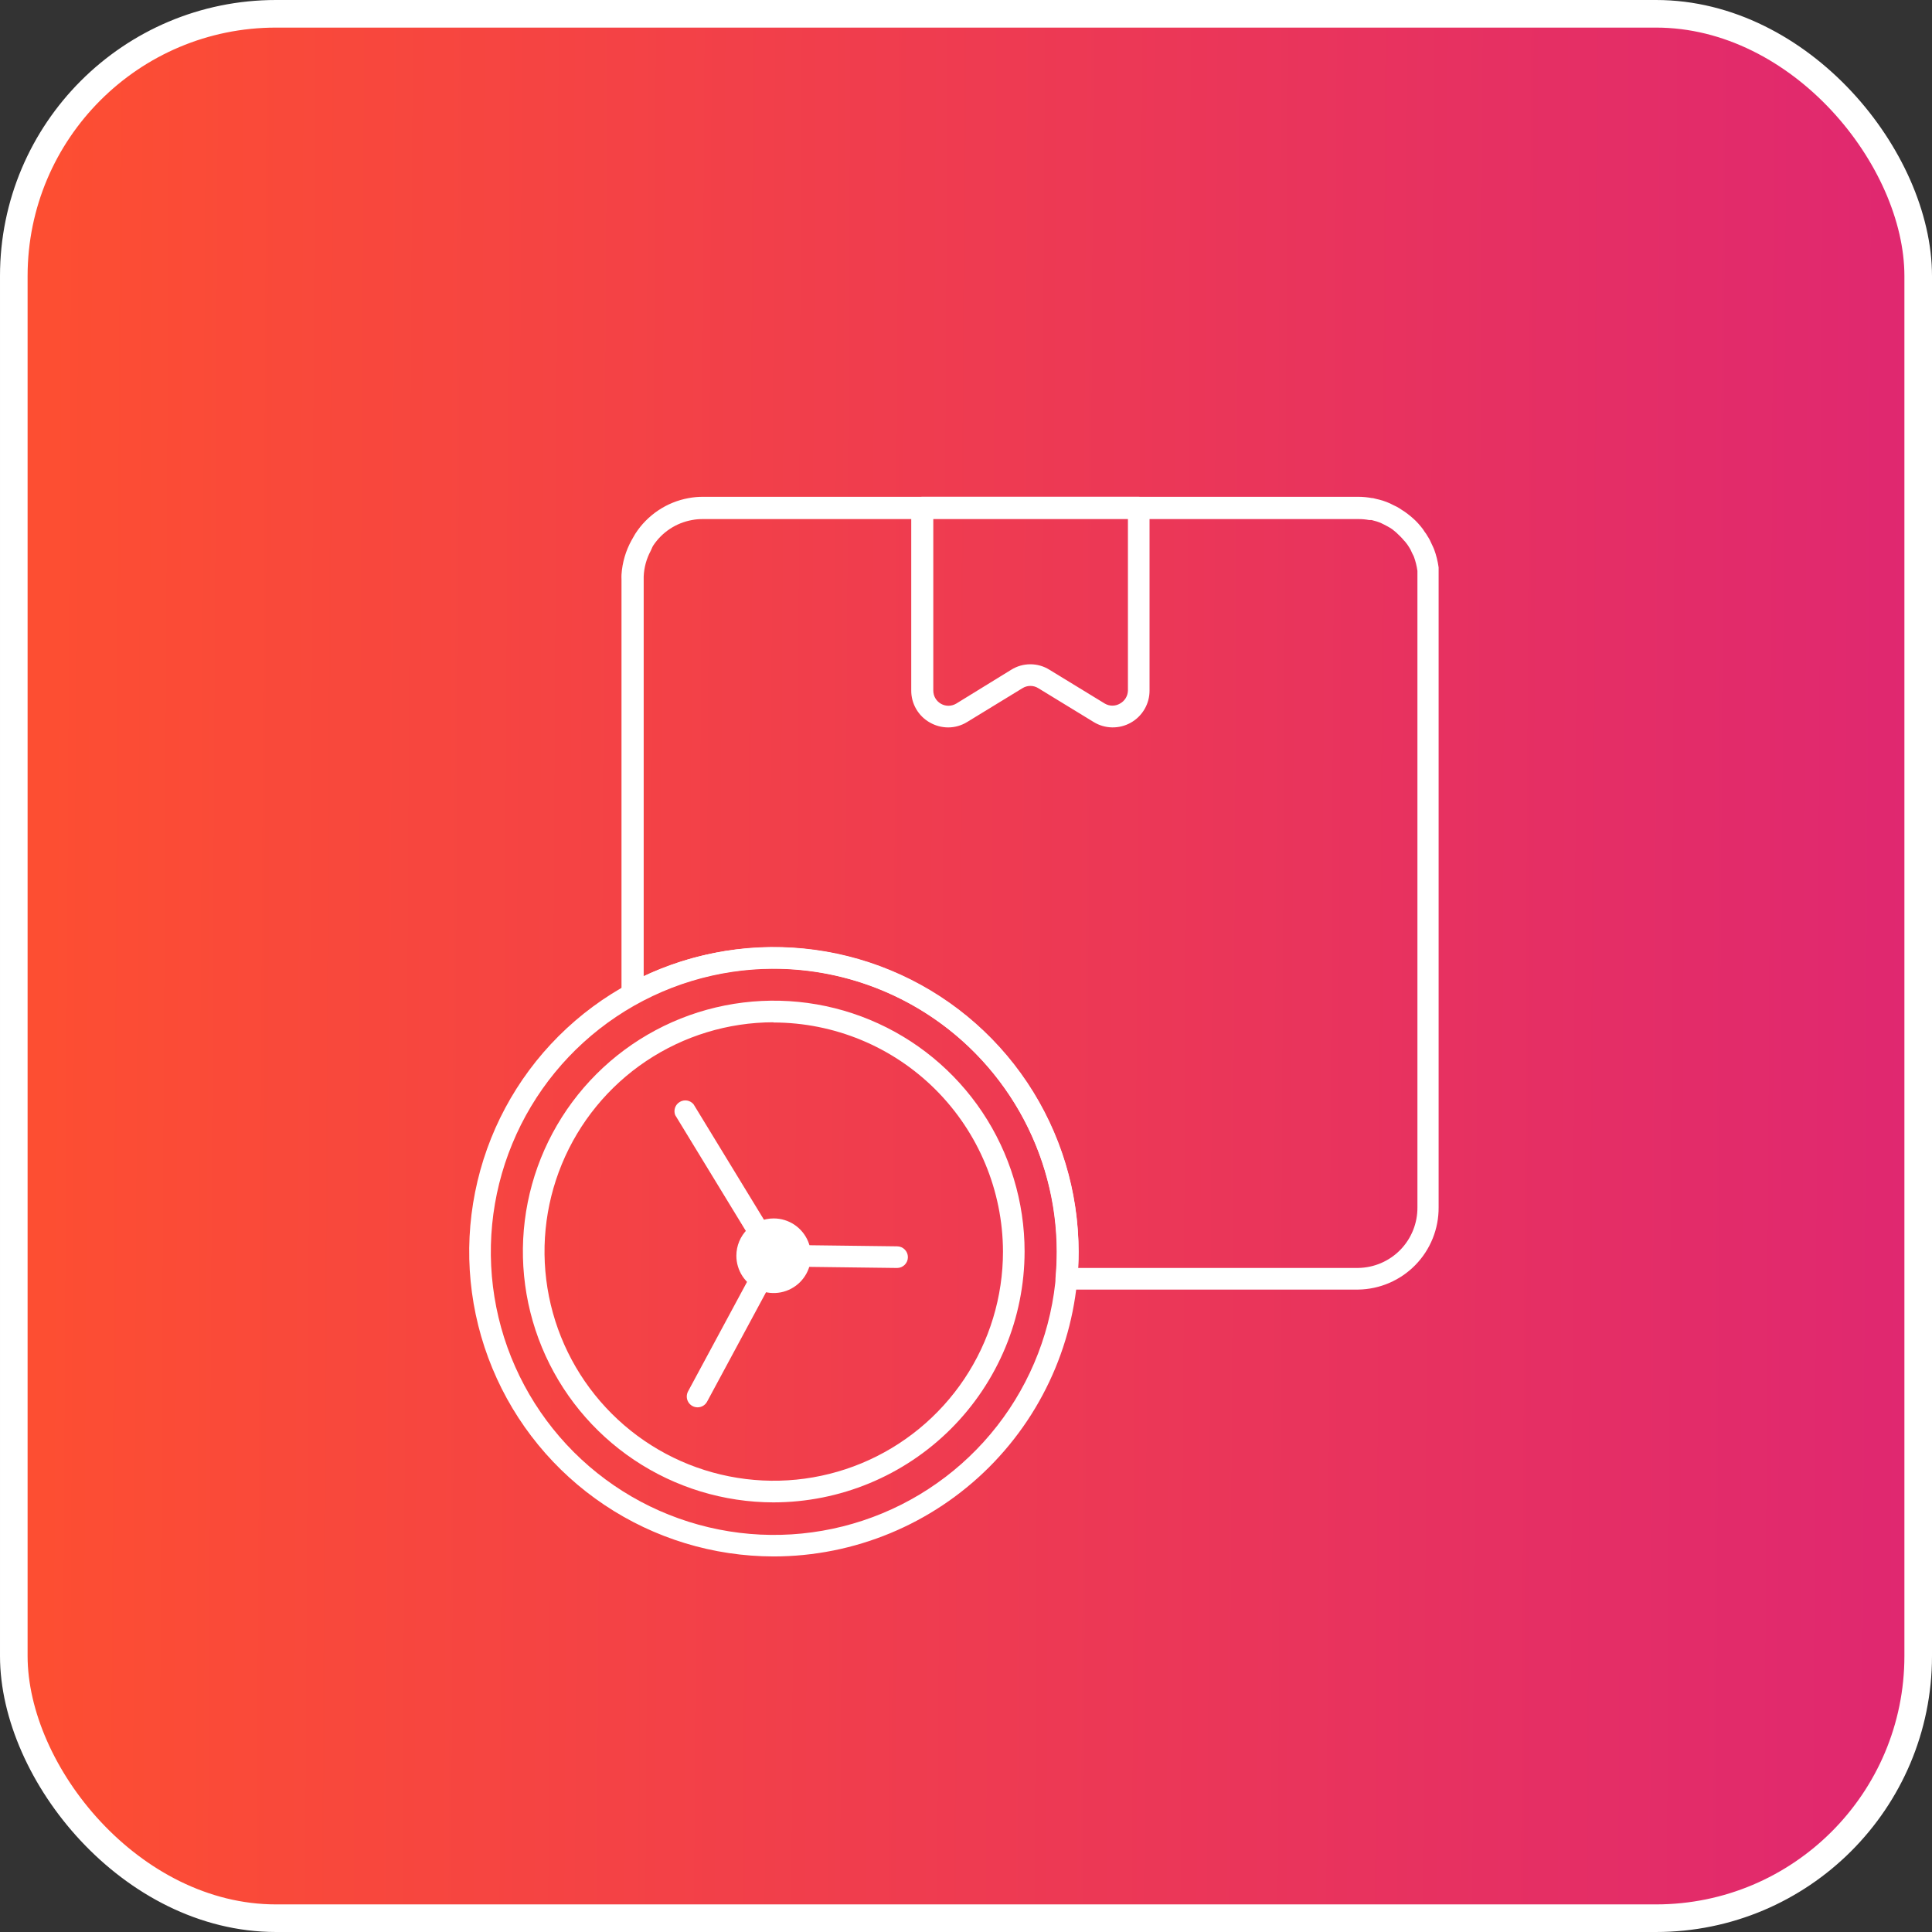
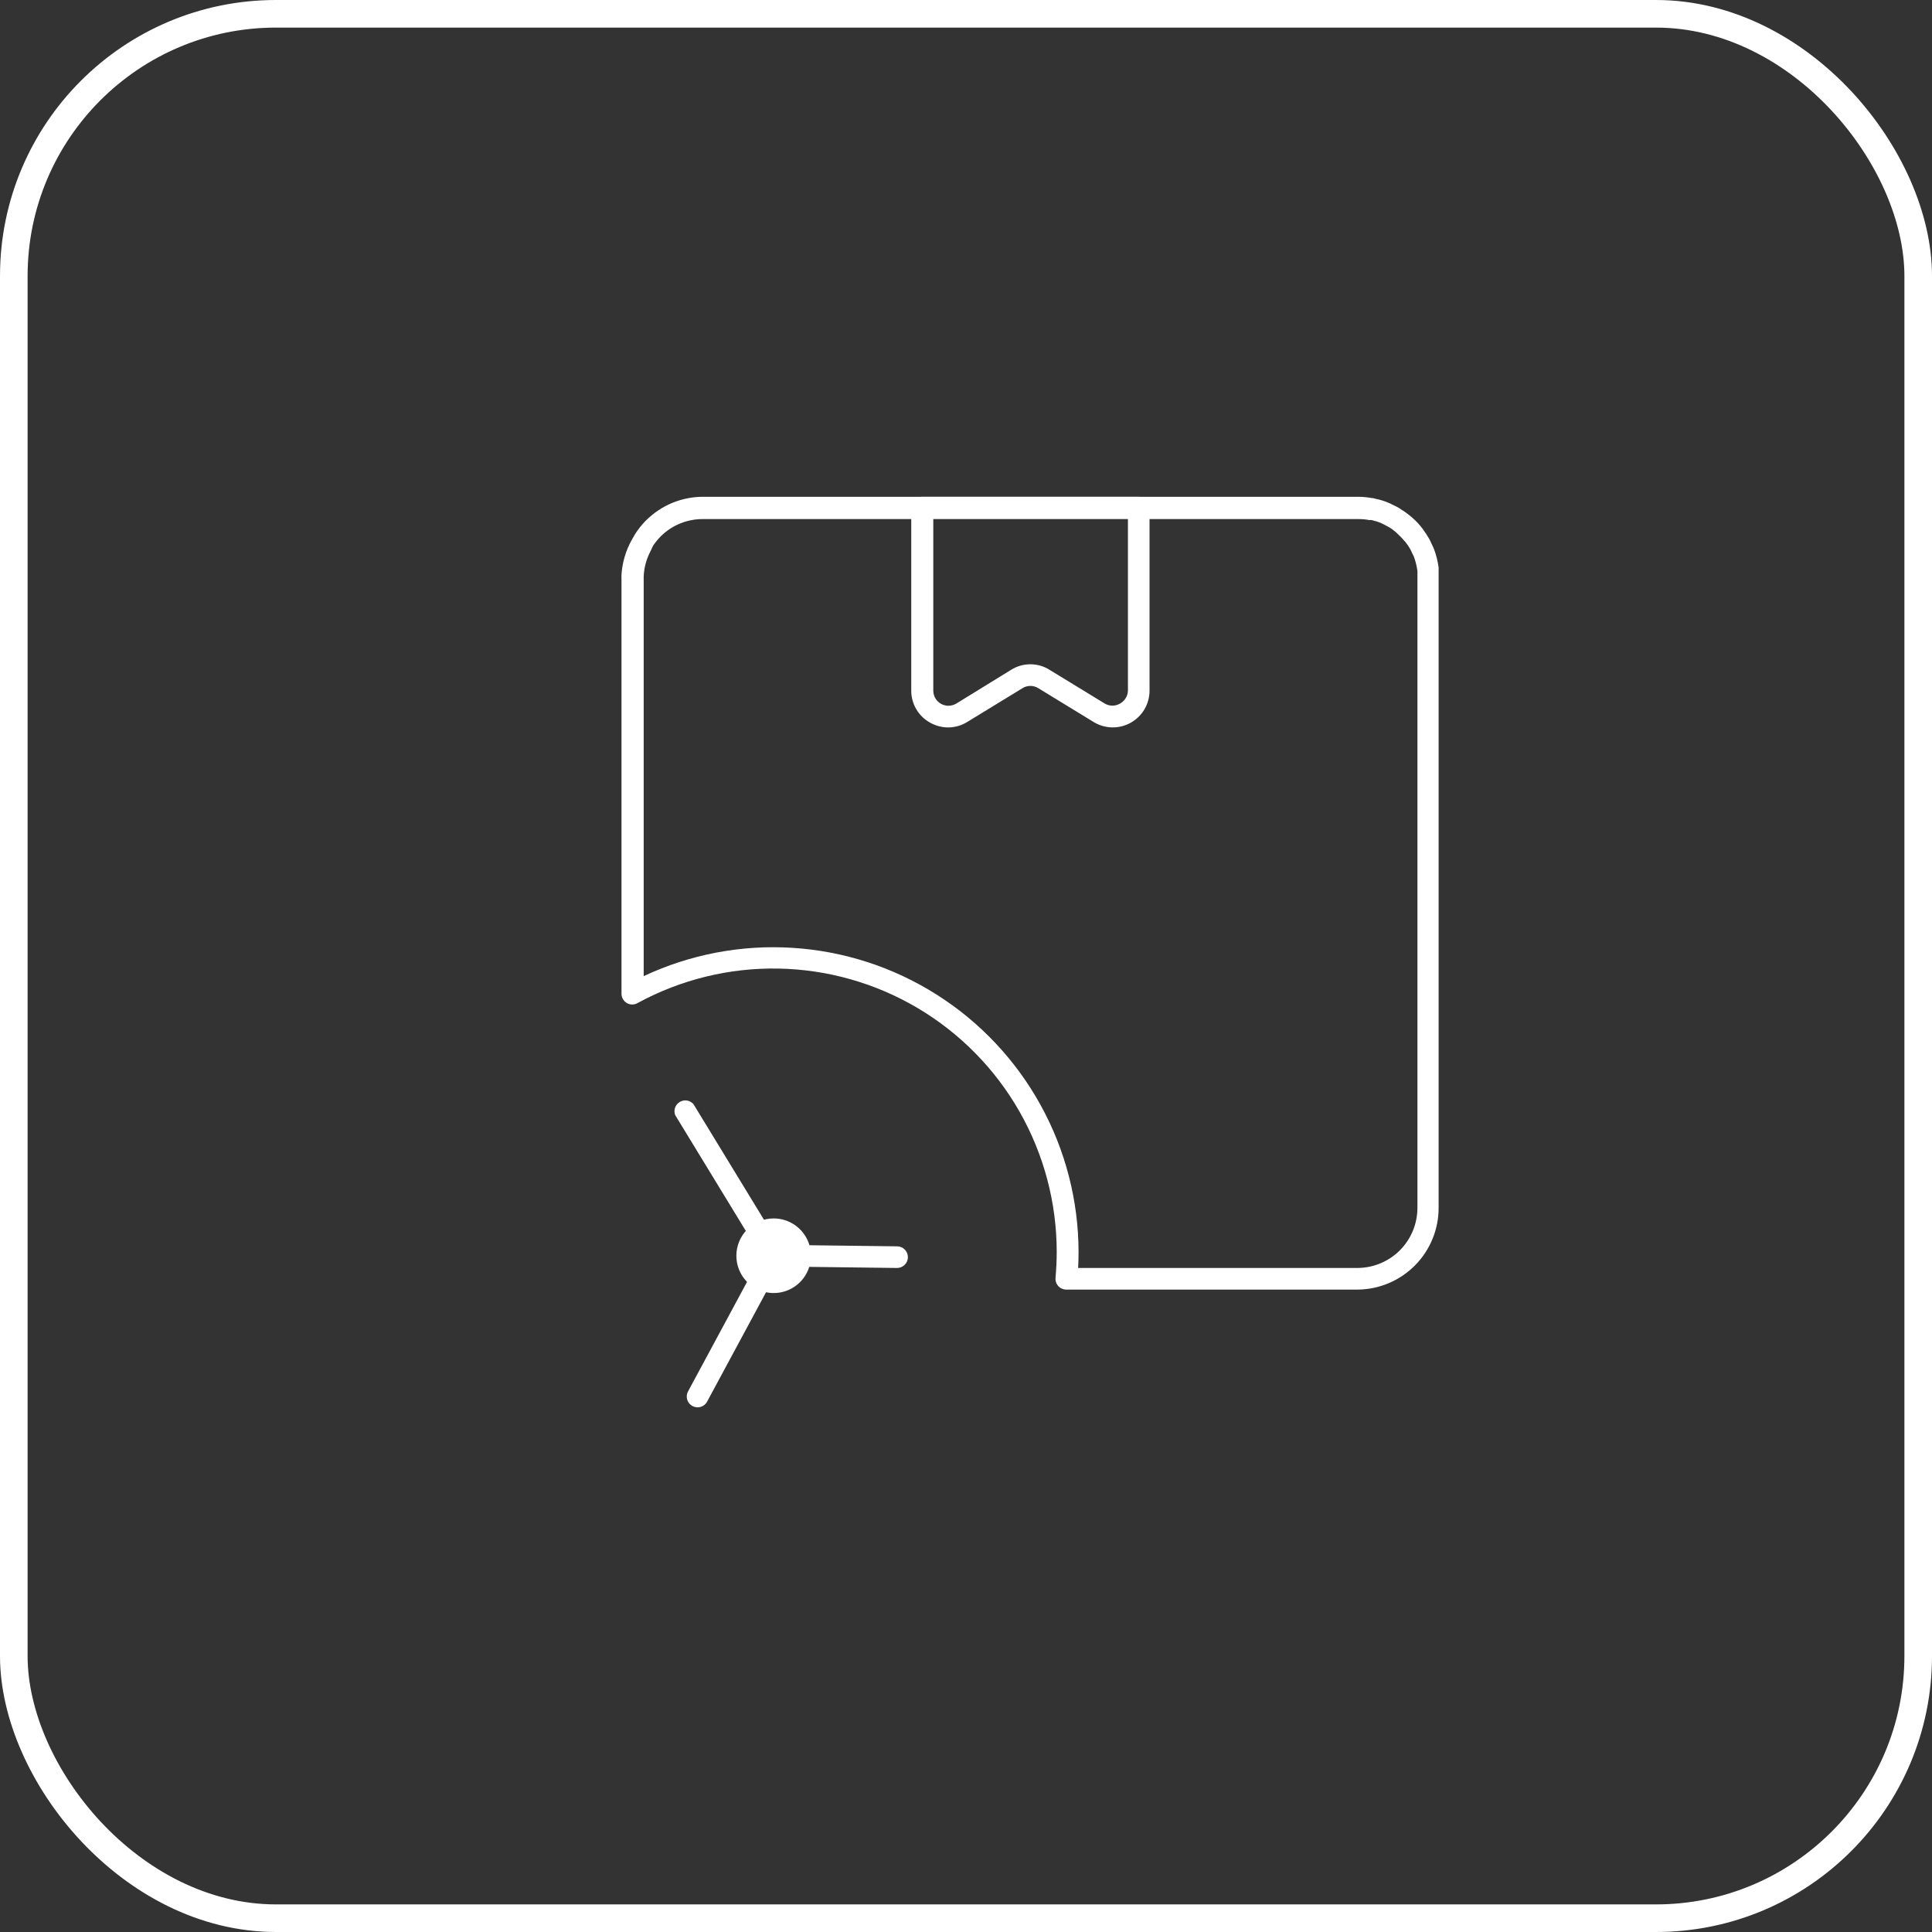
<svg xmlns="http://www.w3.org/2000/svg" width="70" height="70" viewBox="0 0 70 70" fill="none">
  <rect x="0" y="0" width="70" height="70" fill="#333333" stroke="none" />
-   <rect x="0.5" y="0.5" width="69" height="69" rx="9.5" fill="url(#paint0_linear_2692_2094)" />
  <rect x="0.5" y="0.5" width="69" height="69" rx="9.5" stroke="white" />
  <path d="M49.209 46.724H38.632C38.577 46.724 38.523 46.712 38.473 46.69C38.423 46.668 38.378 46.635 38.342 46.595C38.305 46.554 38.278 46.506 38.261 46.454C38.244 46.402 38.238 46.347 38.244 46.293C38.271 45.987 38.287 45.67 38.287 45.353C38.285 43.572 37.82 41.823 36.939 40.276C36.057 38.729 34.788 37.438 33.257 36.529C31.726 35.621 29.985 35.126 28.204 35.093C26.424 35.06 24.666 35.491 23.102 36.342C23.043 36.377 22.975 36.395 22.906 36.395C22.838 36.395 22.77 36.377 22.71 36.342C22.652 36.308 22.604 36.258 22.57 36.199C22.536 36.14 22.518 36.073 22.518 36.005V20.985C22.515 20.929 22.515 20.873 22.518 20.817C22.547 20.378 22.673 19.951 22.887 19.567C22.922 19.504 22.953 19.446 22.985 19.395L23.02 19.336C23.236 19 23.52 18.713 23.852 18.491C24.184 18.269 24.558 18.118 24.951 18.047C25.121 18.015 25.292 18 25.465 18H49.209C49.377 18 49.545 18.016 49.711 18.047H49.742L49.883 18.082L49.969 18.102C50.152 18.148 50.328 18.216 50.494 18.306C50.566 18.337 50.635 18.374 50.702 18.415L50.784 18.47L50.906 18.549C51.044 18.647 51.175 18.756 51.297 18.874C51.352 18.928 51.411 18.995 51.474 19.07C51.536 19.144 51.579 19.203 51.618 19.269C51.657 19.317 51.691 19.369 51.72 19.422C51.782 19.516 51.834 19.616 51.877 19.72C51.908 19.786 51.936 19.841 51.959 19.9C52.038 20.113 52.093 20.334 52.124 20.558C52.124 20.558 52.124 20.605 52.124 20.637V20.691C52.124 20.691 52.124 20.715 52.124 20.731C52.124 20.809 52.124 20.903 52.124 20.985V43.743C52.13 44.524 51.827 45.276 51.281 45.834C50.735 46.393 49.99 46.713 49.209 46.724ZM39.063 45.94H49.209C49.785 45.932 50.334 45.696 50.736 45.285C51.138 44.873 51.361 44.318 51.356 43.743V20.985C51.356 20.922 51.356 20.852 51.356 20.785V20.684C51.332 20.511 51.29 20.342 51.231 20.178C51.215 20.139 51.197 20.101 51.176 20.065C51.17 20.047 51.162 20.03 51.152 20.014C51.126 19.948 51.093 19.885 51.054 19.826L50.992 19.732L50.968 19.7C50.934 19.653 50.896 19.608 50.855 19.567C50.814 19.517 50.771 19.47 50.725 19.426C50.638 19.335 50.544 19.251 50.443 19.175L50.357 19.12L50.275 19.073L50.134 18.999C50.022 18.94 49.904 18.895 49.781 18.866L49.695 18.842H49.605C49.476 18.817 49.344 18.806 49.213 18.807H25.465C25.333 18.806 25.202 18.817 25.073 18.842C24.787 18.893 24.514 19.002 24.271 19.163C24.029 19.323 23.822 19.531 23.662 19.775L23.639 19.818L23.576 19.959C23.422 20.245 23.335 20.562 23.322 20.887C23.322 20.887 23.322 20.919 23.322 20.938C23.32 20.96 23.32 20.983 23.322 21.005V35.367C25.005 34.577 26.86 34.224 28.716 34.342C30.572 34.459 32.368 35.042 33.939 36.038C35.51 37.033 36.804 38.408 37.702 40.037C38.601 41.665 39.074 43.493 39.078 45.353C39.078 45.549 39.074 45.745 39.063 45.94Z" fill="white" />
  <path d="M34.352 26.356C34.124 26.355 33.9 26.296 33.701 26.184C33.491 26.069 33.316 25.898 33.196 25.691C33.075 25.484 33.013 25.248 33.016 25.009V18.392C33.016 18.288 33.057 18.188 33.13 18.115C33.204 18.041 33.304 18 33.407 18H41.258C41.362 18 41.462 18.041 41.535 18.115C41.609 18.188 41.65 18.288 41.65 18.392V25.02C41.651 25.257 41.588 25.49 41.469 25.694C41.349 25.899 41.178 26.068 40.971 26.184C40.765 26.3 40.532 26.359 40.295 26.355C40.058 26.351 39.827 26.284 39.625 26.16L37.619 24.934C37.533 24.88 37.434 24.852 37.333 24.852C37.232 24.852 37.133 24.88 37.047 24.934L35.041 26.16C34.834 26.288 34.595 26.356 34.352 26.356ZM33.815 18.784V25.02C33.815 25.118 33.84 25.214 33.889 25.298C33.938 25.383 34.009 25.452 34.094 25.5C34.179 25.548 34.276 25.573 34.373 25.571C34.471 25.569 34.566 25.541 34.649 25.491L36.636 24.268C36.844 24.137 37.085 24.068 37.331 24.068C37.577 24.068 37.818 24.137 38.026 24.268L40.028 25.491C40.112 25.541 40.207 25.567 40.304 25.567C40.402 25.567 40.497 25.541 40.581 25.491C40.666 25.444 40.737 25.376 40.787 25.294C40.837 25.211 40.865 25.117 40.867 25.02V18.784H33.815Z" fill="white" />
-   <path d="M28.028 56.393C25.845 56.39 23.712 55.741 21.898 54.526C20.084 53.312 18.671 51.587 17.837 49.569C17.003 47.552 16.786 45.333 17.214 43.192C17.641 41.051 18.693 39.085 20.238 37.542C21.782 36 23.749 34.949 25.89 34.524C28.032 34.099 30.251 34.319 32.267 35.154C34.284 35.99 36.007 37.405 37.22 39.221C38.432 41.036 39.08 43.17 39.08 45.353C39.075 48.282 37.909 51.089 35.837 53.159C33.765 55.228 30.957 56.392 28.028 56.393ZM28.028 35.1C26 35.103 24.018 35.706 22.333 36.835C20.648 37.964 19.335 39.566 18.561 41.441C17.786 43.315 17.585 45.377 17.982 47.366C18.38 49.355 19.358 51.181 20.793 52.615C22.228 54.048 24.056 55.023 26.046 55.417C28.035 55.812 30.097 55.607 31.97 54.83C33.843 54.053 35.444 52.738 36.57 51.051C37.696 49.364 38.297 47.381 38.296 45.353C38.291 42.633 37.207 40.026 35.282 38.103C33.357 36.181 30.748 35.102 28.028 35.1Z" fill="white" />
-   <path d="M28.022 54.434C26.225 54.431 24.469 53.896 22.976 52.896C21.483 51.896 20.32 50.476 19.634 48.815C18.948 47.154 18.769 45.327 19.121 43.564C19.473 41.802 20.34 40.184 21.611 38.914C22.883 37.644 24.503 36.779 26.265 36.43C28.028 36.08 29.855 36.261 31.515 36.949C33.175 37.637 34.594 38.802 35.592 40.296C36.59 41.791 37.123 43.548 37.123 45.345C37.119 47.756 36.158 50.067 34.452 51.771C32.746 53.475 30.434 54.432 28.022 54.434ZM28.022 37.039C26.38 37.042 24.776 37.531 23.411 38.445C22.047 39.359 20.985 40.657 20.358 42.175C19.731 43.692 19.568 45.362 19.89 46.972C20.212 48.583 21.004 50.061 22.166 51.222C23.328 52.382 24.807 53.172 26.418 53.491C28.029 53.811 29.698 53.646 31.215 53.017C32.732 52.388 34.029 51.323 34.941 49.958C35.853 48.592 36.34 46.987 36.34 45.345C36.333 43.143 35.454 41.033 33.895 39.477C32.337 37.922 30.224 37.048 28.022 37.047V37.039Z" fill="white" />
  <path d="M25.276 50.99C25.207 50.99 25.141 50.973 25.081 50.939C25.022 50.906 24.973 50.857 24.938 50.799C24.903 50.74 24.884 50.674 24.883 50.606C24.882 50.538 24.898 50.47 24.931 50.41L27.195 46.207C27.22 46.162 27.253 46.122 27.293 46.089C27.333 46.057 27.378 46.032 27.428 46.018C27.477 46.003 27.529 45.998 27.58 46.003C27.631 46.008 27.681 46.024 27.726 46.048C27.771 46.073 27.811 46.106 27.844 46.146C27.876 46.186 27.901 46.231 27.915 46.281C27.93 46.33 27.935 46.382 27.93 46.433C27.924 46.484 27.909 46.534 27.885 46.579L25.62 50.783C25.587 50.845 25.537 50.898 25.477 50.934C25.416 50.971 25.346 50.99 25.276 50.99Z" fill="white" />
  <path d="M32.503 45.941L29.064 45.898C28.96 45.898 28.86 45.856 28.787 45.783C28.713 45.709 28.672 45.61 28.672 45.506C28.672 45.402 28.713 45.302 28.787 45.229C28.86 45.155 28.96 45.114 29.064 45.114L32.503 45.157C32.607 45.157 32.707 45.198 32.78 45.272C32.854 45.345 32.895 45.445 32.895 45.549C32.895 45.653 32.854 45.752 32.78 45.826C32.707 45.899 32.607 45.941 32.503 45.941Z" fill="white" />
  <path d="M27.488 45.005C27.421 45.004 27.355 44.987 27.297 44.954C27.238 44.921 27.189 44.874 27.155 44.816L24.463 40.401C24.43 40.315 24.429 40.219 24.459 40.132C24.49 40.044 24.551 39.971 24.631 39.924C24.71 39.877 24.804 39.86 24.896 39.875C24.987 39.891 25.07 39.939 25.129 40.01L27.821 44.425C27.874 44.513 27.891 44.619 27.867 44.72C27.843 44.82 27.779 44.907 27.691 44.961C27.629 44.994 27.558 45.009 27.488 45.005Z" fill="white" />
  <path d="M28.031 44.146C28.299 44.146 28.56 44.225 28.783 44.374C29.005 44.523 29.178 44.734 29.28 44.981C29.383 45.228 29.409 45.5 29.357 45.763C29.304 46.025 29.175 46.266 28.986 46.455C28.796 46.644 28.555 46.772 28.293 46.824C28.03 46.875 27.758 46.848 27.511 46.745C27.264 46.642 27.054 46.468 26.906 46.246C26.758 46.023 26.679 45.761 26.68 45.494C26.681 45.136 26.824 44.793 27.077 44.541C27.33 44.288 27.674 44.146 28.031 44.146Z" fill="white" />
  <defs>
    <linearGradient id="paint0_linear_2692_2094" x1="70.228" y1="42.7" x2="1.508" y2="42.315" gradientUnits="userSpaceOnUse">
      <stop stop-color="#DF2771" />
      <stop offset="1" stop-color="#FD4E32" />
    </linearGradient>
  </defs>
</svg>